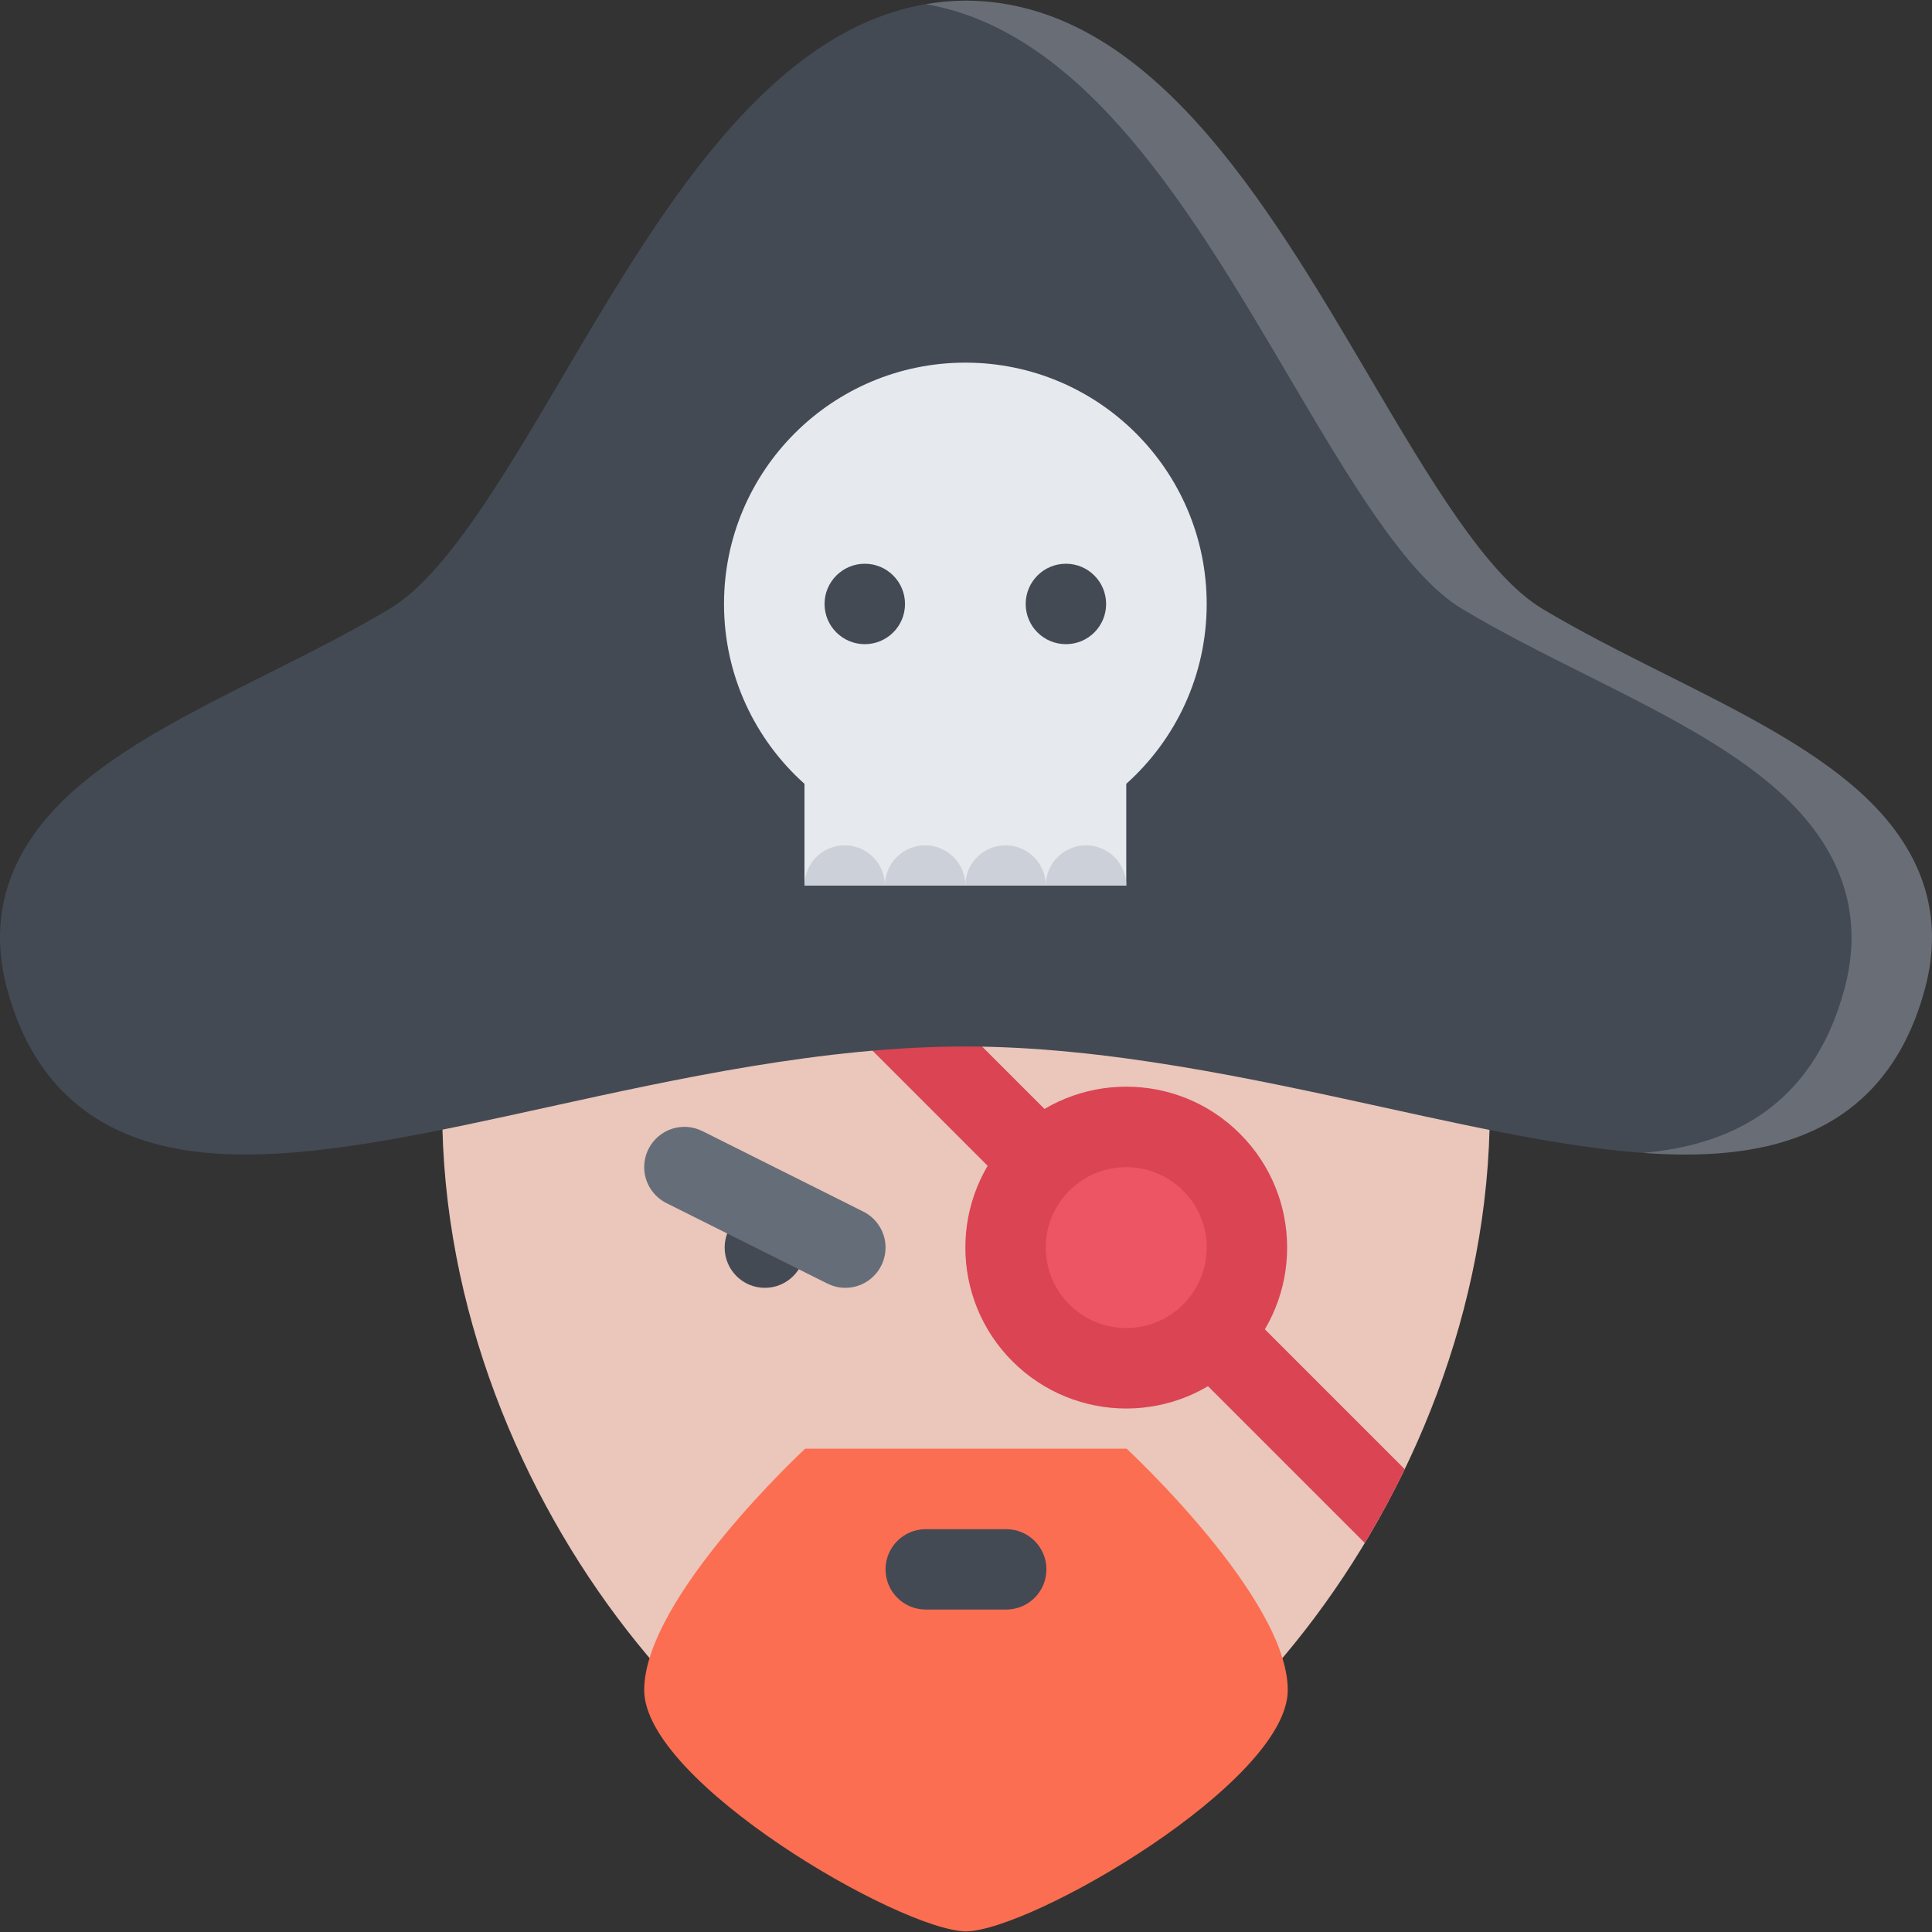
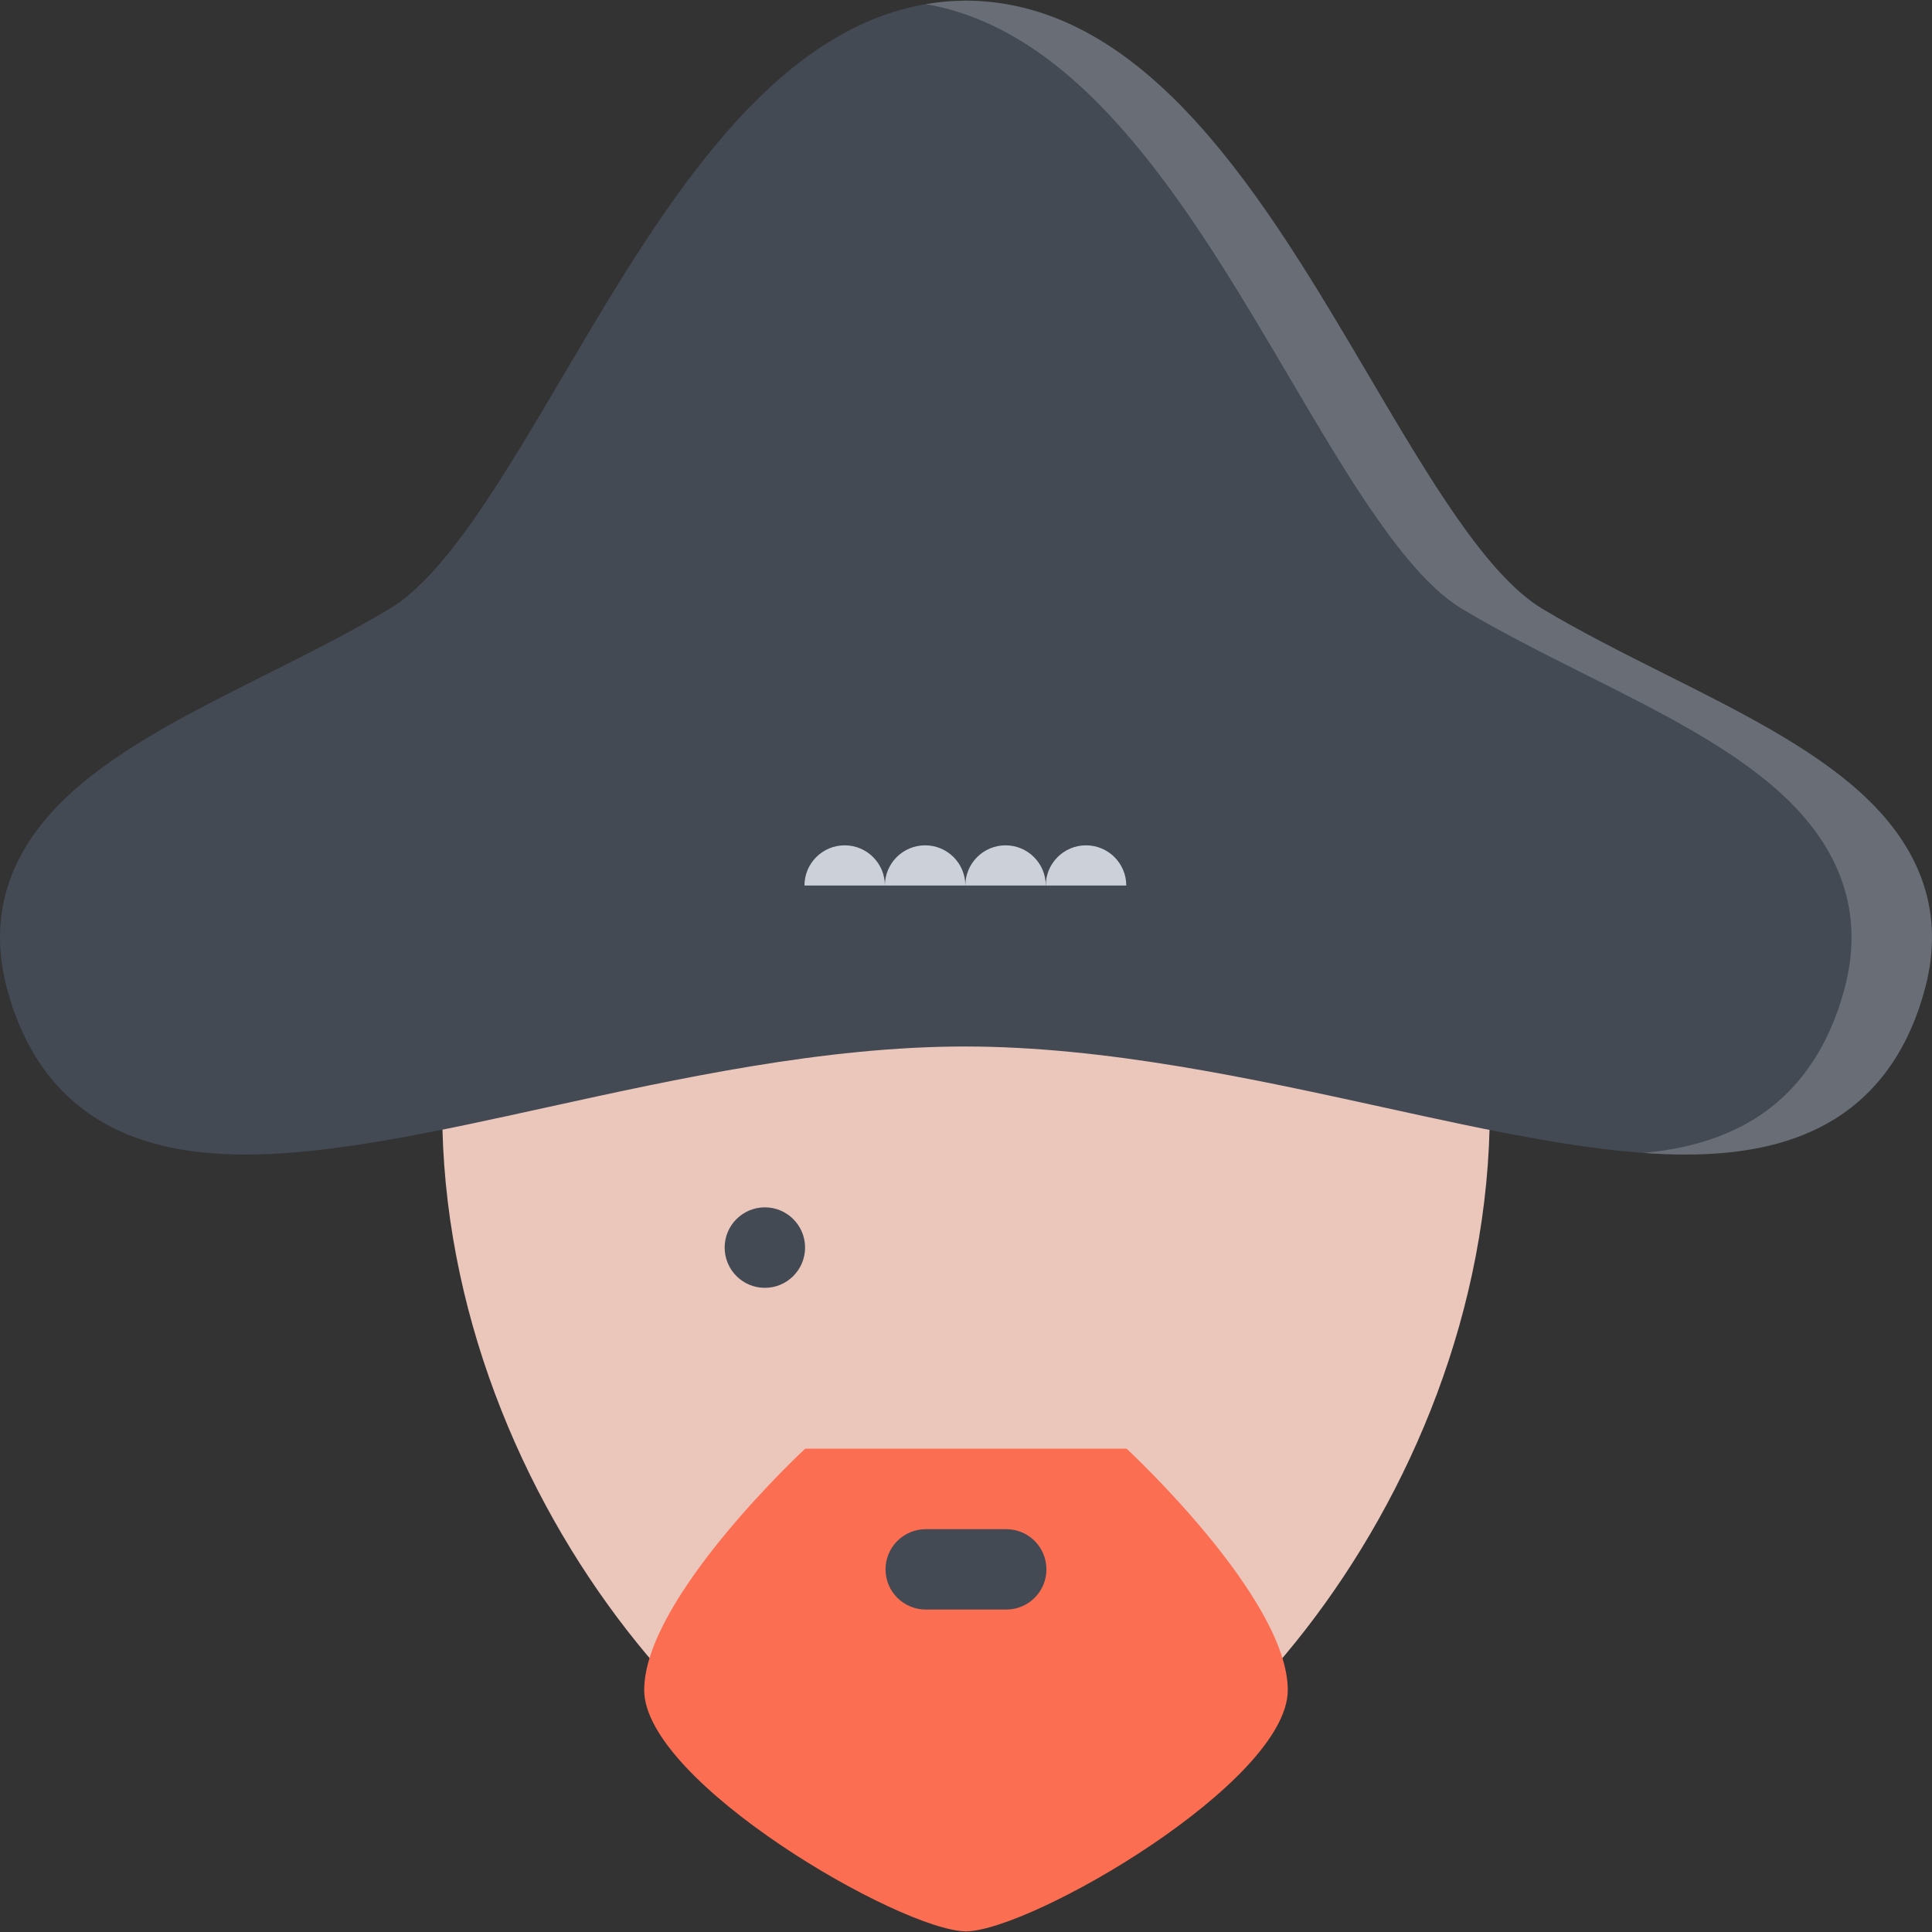
<svg xmlns="http://www.w3.org/2000/svg" height="800px" width="800px" version="1.1" id="Layer_1" viewBox="0 0 511.999 511.999" xml:space="preserve">
  <rect x="0" y="0" width="511.999" height="511.999" fill="#333333" stroke="none" />
  <path style="fill:#EAC6BB;" d="M255.999,117.417c-76.669,0-138.817,70.595-138.817,176.559s84.204,196.53,138.817,196.53  c54.605,0,138.817-90.566,138.817-196.53C394.816,188.012,332.669,117.417,255.999,117.417z" />
-   <path style="fill:#DA4453;" d="M372.269,389.352L244.475,261.559l-15.076,15.052l132.283,132.291  C365.46,402.641,369.005,396.113,372.269,389.352z" />
  <path style="fill:#FC6E51;" d="M298.565,383.918h-42.566h-42.621c0,0-42.66,39.537-42.66,63.959  c0,24.359,67.777,63.709,85.281,63.959c17.488-0.25,85.273-39.6,85.273-63.959C341.272,423.455,298.565,383.918,298.565,383.918z" />
-   <path style="fill:#ED5564;" d="M298.472,362.588c-8.557,0-16.583-3.311-22.61-9.354c-6.051-6.043-9.376-14.069-9.376-22.626  c0-8.526,3.325-16.552,9.376-22.61c6.027-6.027,14.054-9.369,22.61-9.369c8.541,0,16.568,3.342,22.611,9.369  c6.027,6.059,9.369,14.084,9.369,22.61c0,8.557-3.342,16.583-9.369,22.61C315.04,359.277,307.013,362.588,298.472,362.588z" />
-   <path style="fill:#DA4453;" d="M328.608,300.472c-8.307-8.339-19.237-12.492-30.137-12.492c-10.914,0-21.83,4.153-30.152,12.492  c-16.653,16.646-16.653,43.644,0,60.305c8.322,8.308,19.238,12.492,30.152,12.492c10.899,0,21.83-4.185,30.137-12.492  C345.27,344.115,345.27,317.117,328.608,300.472z M313.54,345.692c-4.028,4.028-9.385,6.246-15.068,6.246  c-5.699,0-11.055-2.218-15.084-6.246c-4.028-4.028-6.246-9.369-6.246-15.084c0-5.684,2.218-11.04,6.246-15.068  c4.029-4.013,9.385-6.23,15.084-6.23c5.684,0,11.04,2.218,15.068,6.23c4.029,4.028,6.246,9.385,6.246,15.068  C319.786,336.323,317.569,341.664,313.54,345.692z" />
  <g>
    <path style="fill:#434A54;" d="M213.354,330.608c0,5.902-4.771,10.681-10.657,10.681s-10.657-4.778-10.657-10.681   c0-5.871,4.771-10.649,10.657-10.649S213.354,324.737,213.354,330.608z" />
    <path style="fill:#434A54;" d="M266.656,405.248h-21.322c-5.887,0-10.657,4.763-10.657,10.649s4.771,10.649,10.657,10.649h21.322   c5.896,0,10.657-4.763,10.657-10.649S272.552,405.248,266.656,405.248z" />
  </g>
-   <path style="fill:#656D78;" d="M228.782,321.083L228.782,321.083l-42.637-21.33l-0.008,0.016c-1.429-0.718-3.045-1.14-4.763-1.14  c-5.887,0-10.657,4.778-10.657,10.681c0,4.153,2.405,7.776,5.895,9.525l0,0l42.637,21.314l0.008-0.016  c1.429,0.733,3.045,1.155,4.763,1.155c5.887,0,10.657-4.778,10.657-10.681C234.677,326.455,232.272,322.832,228.782,321.083z" />
  <path style="fill:#434A54;" d="M492.785,209.795c-13.366-12.008-31.901-21.314-51.53-31.152  c-10.977-5.497-22.328-11.196-32.557-17.333c-14.803-8.9-29.902-34.509-45.877-61.617c-27.404-46.517-58.463-99.218-106.76-99.53  h-0.062h-0.07c-48.297,0.312-79.355,53.013-106.76,99.53c-15.982,27.107-31.074,52.716-45.876,61.617  c-10.228,6.137-21.58,11.836-32.558,17.333c-19.628,9.837-38.171,19.144-51.537,31.152C2.521,224.801-3.335,242.29,1.803,261.777  c4.138,15.74,12.18,27.42,23.891,34.728c10.189,6.371,23.087,9.463,39.428,9.463c22.884,0,50.592-6.09,79.925-12.539  c34.361-7.542,73.312-16.099,110.64-16.099c37.289,0,76.31,8.541,110.742,16.083c29.449,6.465,57.275,12.555,80.261,12.555l0,0  c16.396,0,29.325-3.092,39.553-9.432c11.759-7.308,19.815-19.019,23.954-34.759C515.333,242.29,509.478,224.801,492.785,209.795z" />
  <g style="opacity:0.2;">
    <path style="fill:#FFFFFF;" d="M492.785,209.795c-13.366-12.008-31.901-21.314-51.53-31.152   c-10.977-5.497-22.328-11.196-32.557-17.333c-14.803-8.9-29.902-34.509-45.877-61.617c-27.404-46.517-58.463-99.218-106.76-99.53   h-0.062h-0.07c-3.623,0.031-7.151,0.343-10.595,0.937c42.349,7.245,70.813,55.558,96.173,98.593   c15.975,27.107,31.074,52.716,45.877,61.617c10.229,6.137,21.58,11.836,32.557,17.333c19.629,9.837,38.18,19.144,51.53,31.152   c16.692,15.006,22.532,32.495,17.411,51.982c-4.154,15.74-12.211,27.451-23.954,34.759c-8.026,4.966-17.707,7.933-29.419,8.995   c3.842,0.28,7.574,0.437,11.181,0.437l0,0c16.396,0,29.325-3.092,39.553-9.432c11.759-7.308,19.815-19.019,23.954-34.759   C515.333,242.29,509.478,224.801,492.785,209.795z" />
  </g>
-   <path style="fill:#E6E9ED;" d="M319.786,160.062c0-35.321-28.638-63.959-63.958-63.959c-35.321,0-63.959,28.638-63.959,63.959  c0,18.941,8.237,35.945,21.322,47.657v26.952h85.281v-26.952C311.558,196.007,319.786,179.002,319.786,160.062z" />
  <g>
    <path style="fill:#434A54;" d="M239.837,160.062c0,5.887-4.77,10.649-10.657,10.649s-10.665-4.763-10.665-10.649   s4.778-10.665,10.665-10.665C235.067,149.396,239.837,154.175,239.837,160.062z" />
    <path style="fill:#434A54;" d="M293.132,160.062c0,5.887-4.763,10.649-10.649,10.649c-5.903,0-10.665-4.763-10.665-10.649   s4.762-10.665,10.665-10.665C288.369,149.396,293.132,154.175,293.132,160.062z" />
  </g>
  <g>
    <path style="fill:#CCD1D9;" d="M245.17,224.021c-5.887,0-10.665,4.778-10.665,10.649h21.323   C255.828,228.799,251.057,224.021,245.17,224.021z" />
    <path style="fill:#CCD1D9;" d="M266.485,224.021c-5.888,0-10.658,4.778-10.658,10.649h21.314   C277.142,228.799,272.364,224.021,266.485,224.021z" />
    <path style="fill:#CCD1D9;" d="M287.808,224.021c-5.888,0-10.666,4.778-10.666,10.649h21.33   C298.472,228.799,293.694,224.021,287.808,224.021z" />
    <path style="fill:#CCD1D9;" d="M223.848,224.021c-5.887,0-10.657,4.778-10.657,10.649h21.314   C234.505,228.799,229.735,224.021,223.848,224.021z" />
  </g>
</svg>